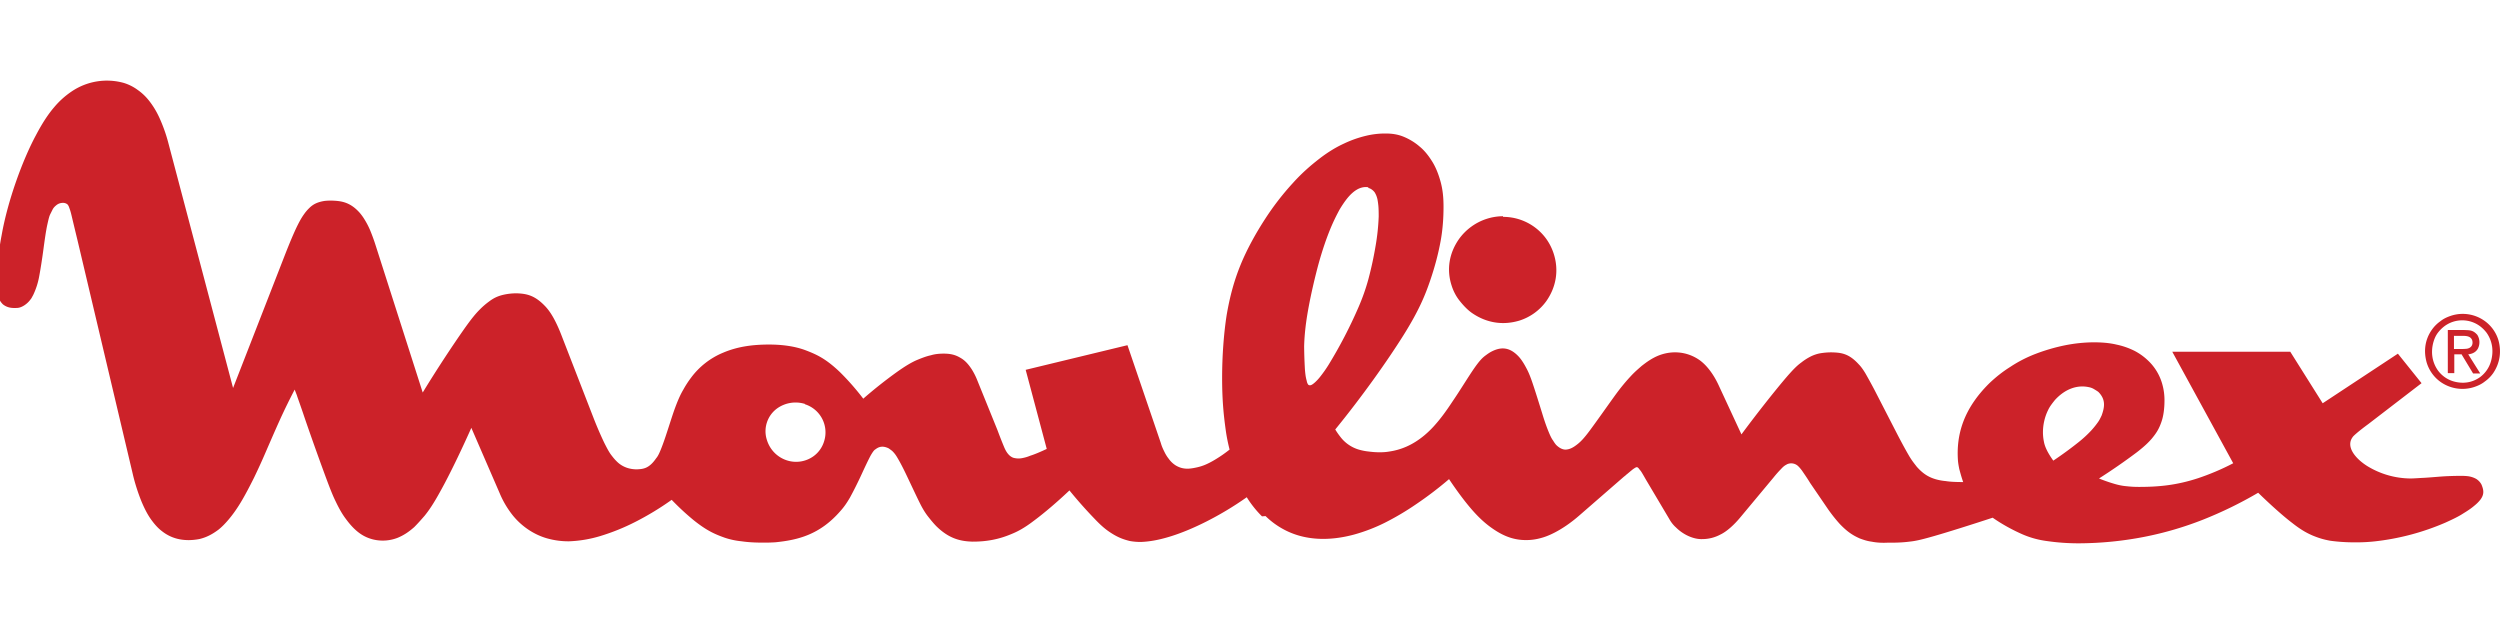
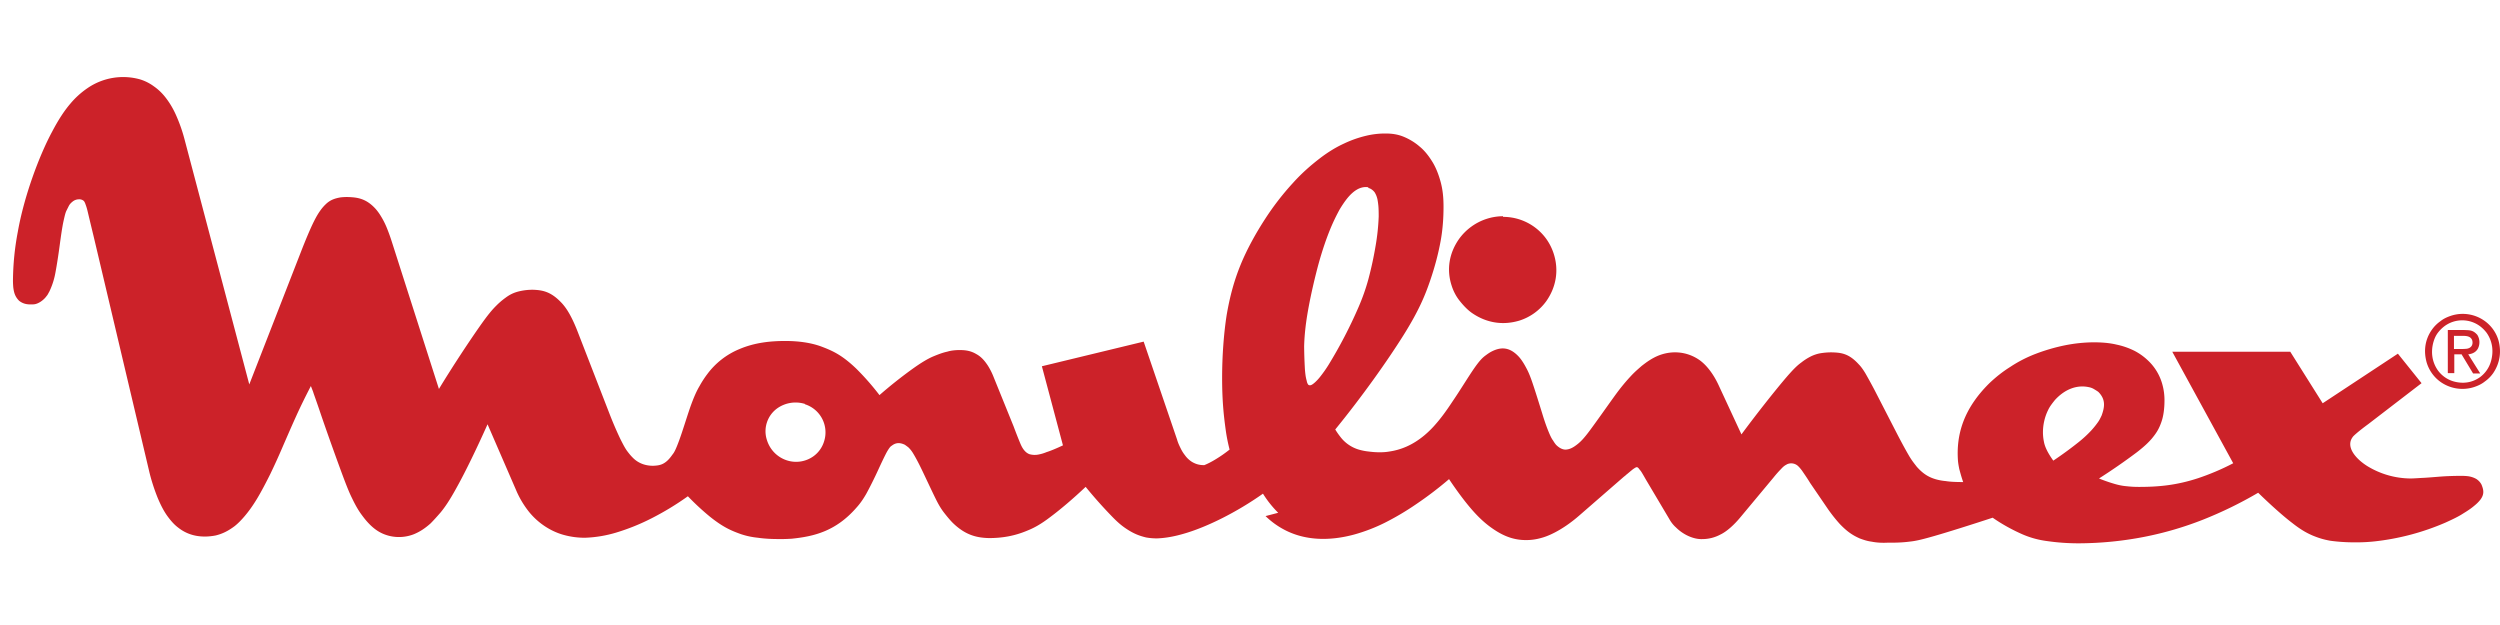
<svg xmlns="http://www.w3.org/2000/svg" xmlns:ns1="http://sodipodi.sourceforge.net/DTD/sodipodi-0.dtd" xmlns:ns2="http://www.inkscape.org/namespaces/inkscape" width="100" height="25" viewBox="0 0 7.71 1.928" version="1.1" id="svg8" ns1:docname="moulinex_100.svg" ns2:version="0.92.5 (2060ec1f9f, 2020-04-08)">
  <defs id="defs12" />
  <ns1:namedview pagecolor="#ffffff" bordercolor="#666666" borderopacity="1" objecttolerance="10" gridtolerance="10" guidetolerance="10" ns2:pageopacity="0" ns2:pageshadow="2" ns2:window-width="2488" ns2:window-height="1376" id="namedview10" showgrid="false" fit-margin-top="0" fit-margin-left="0" fit-margin-right="0" fit-margin-bottom="0" ns2:zoom="6.0416" ns2:cx="63.408205" ns2:cy="32.593892" ns2:window-x="1992" ns2:window-y="27" ns2:window-maximized="1" ns2:current-layer="g6" />
  <g id="g6" style="clip-rule:evenodd;fill-rule:evenodd" transform="translate(-4.763,-111.406)">
-     <path d="m 8.666,112.998 a 0.245,0.245 0 0 0 0.054,0.04 c 0.067,0.037 0.145,0.037 0.219,0.017 a 0.524,0.524 0 0 0 0.094,-0.036 0.834,0.834 0 0 0 0.098,-0.058 1.111,1.111 0 0 0 0.101,-0.077 c 0.024,0.036 0.05,0.071 0.073,0.097 0.023,0.026 0.043,0.043 0.062,0.056 0.036,0.025 0.068,0.035 0.102,0.035 0.016,1.3e-4 0.032,-0.002 0.049,-0.007 0.033,-0.009 0.076,-0.034 0.116,-0.069 l 0.138,-0.12 a 0.031,0.031 0 0 0 0.006,-0.005 c 0.004,-0.003 0.012,-0.01 0.017,-0.014 a 0.074,0.074 0 0 1 0.013,-0.009 c 0.006,-0.003 0.009,0.003 0.013,0.008 0.002,0.002 0.004,0.005 0.007,0.01 0.003,0.005 0.007,0.012 0.011,0.019 l 0.073,0.123 c 0.005,0.009 0.012,0.018 0.02,0.025 0.023,0.023 0.055,0.037 0.081,0.036 a 0.118,0.118 0 0 0 0.056,-0.014 c 0.019,-0.009 0.042,-0.029 0.064,-0.056 l 0.1,-0.12 c 0.008,-0.01 0.017,-0.02 0.023,-0.026 0.01,-0.011 0.014,-0.012 0.019,-0.015 a 0.031,0.031 0 0 1 0.035,0.007 c 0.002,0.002 0.005,0.005 0.011,0.013 0.006,0.009 0.016,0.023 0.025,0.038 l 0.056,0.082 c 0.012,0.017 0.025,0.033 0.036,0.045 0.024,0.025 0.041,0.035 0.061,0.044 0.011,0.004 0.022,0.008 0.037,0.01 0.015,0.003 0.032,0.004 0.05,0.003 0.023,4.2e-4 0.046,-5.7e-4 0.065,-0.003 0.019,-0.002 0.034,-0.005 0.076,-0.017 0.042,-0.012 0.112,-0.034 0.182,-0.057 0.03,0.021 0.062,0.038 0.089,0.05 a 0.279,0.279 0 0 0 0.078,0.022 0.678,0.678 0 0 0 0.103,0.007 1.072,1.072 0 0 0 0.198,-0.02 1.037,1.037 0 0 0 0.181,-0.053 1.242,1.242 0 0 0 0.17,-0.083 c 0.038,0.037 0.077,0.072 0.106,0.094 0.028,0.022 0.046,0.031 0.062,0.038 0.017,0.007 0.032,0.012 0.054,0.016 0.021,0.003 0.048,0.005 0.072,0.005 a 0.53,0.53 0 0 0 0.066,-0.003 0.758,0.758 0 0 0 0.218,-0.058 c 0.022,-0.01 0.041,-0.019 0.056,-0.029 0.015,-0.009 0.026,-0.017 0.034,-0.024 a 0.112,0.112 0 0 0 0.017,-0.017 c 0.014,-0.018 0.01,-0.032 0.004,-0.047 a 0.045,0.045 0 0 0 -0.017,-0.018 0.071,0.071 0 0 0 -0.025,-0.008 0.167,0.167 0 0 0 -0.023,-10e-4 c -0.01,-8e-5 -0.023,1.6e-4 -0.043,10e-4 -0.021,0.001 -0.05,0.004 -0.07,0.005 -0.02,10e-4 -0.031,0.002 -0.042,0.002 a 0.259,0.259 0 0 1 -0.132,-0.038 0.179,0.179 0 0 1 -0.023,-0.017 c -0.028,-0.025 -0.038,-0.051 -0.023,-0.072 0.002,-0.003 0.004,-0.005 0.012,-0.012 0.008,-0.007 0.022,-0.018 0.037,-0.029 l 0.164,-0.126 -0.073,-0.091 -0.232,0.153 -0.1,-0.159 h -0.364 l 0.188,0.344 c -0.036,0.019 -0.075,0.035 -0.108,0.046 -0.067,0.022 -0.122,0.027 -0.183,0.027 -0.013,4e-5 -0.025,-6.7e-4 -0.037,-0.002 -0.012,-0.001 -0.023,-0.003 -0.037,-0.007 a 0.481,0.481 0 0 1 -0.049,-0.017 1.855,1.855 0 0 0 0.117,-0.081 c 0.027,-0.021 0.037,-0.032 0.045,-0.041 0.017,-0.02 0.024,-0.034 0.03,-0.051 0.007,-0.019 0.01,-0.043 0.01,-0.068 8.3e-5,-0.016 -0.002,-0.032 -0.006,-0.047 a 0.158,0.158 0 0 0 -0.046,-0.077 0.179,0.179 0 0 0 -0.041,-0.029 0.23,0.23 0 0 0 -0.055,-0.019 c -0.021,-0.005 -0.044,-0.007 -0.071,-0.007 -0.027,1.7e-4 -0.057,0.003 -0.087,0.009 -0.03,0.006 -0.061,0.015 -0.09,0.026 -0.029,0.011 -0.056,0.025 -0.08,0.041 -0.024,0.015 -0.045,0.032 -0.064,0.05 -0.08,0.079 -0.103,0.159 -0.097,0.24 6.59e-4,0.007 0.002,0.015 0.004,0.025 0.003,0.011 0.007,0.026 0.012,0.04 -0.02,1.3e-4 -0.04,-6.6e-4 -0.054,-0.003 a 0.159,0.159 0 0 1 -0.032,-0.006 c -0.023,-0.007 -0.039,-0.018 -0.057,-0.038 -0.006,-0.008 -0.014,-0.017 -0.024,-0.034 -0.01,-0.017 -0.023,-0.041 -0.036,-0.066 l -0.071,-0.138 c -0.01,-0.019 -0.02,-0.037 -0.028,-0.051 -0.008,-0.013 -0.014,-0.021 -0.02,-0.027 -0.03,-0.033 -0.053,-0.036 -0.081,-0.037 a 0.205,0.205 0 0 0 -0.039,0.003 0.113,0.113 0 0 0 -0.029,0.01 0.174,0.174 0 0 0 -0.028,0.018 c -0.011,0.008 -0.023,0.018 -0.055,0.056 -0.031,0.037 -0.082,0.101 -0.13,0.166 l -0.071,-0.153 c -0.008,-0.017 -0.017,-0.032 -0.027,-0.045 -0.01,-0.013 -0.02,-0.023 -0.031,-0.031 -0.04,-0.028 -0.089,-0.031 -0.132,-0.012 a 0.172,0.172 0 0 0 -0.022,0.012 c -0.008,0.005 -0.016,0.011 -0.025,0.018 -0.009,0.008 -0.02,0.017 -0.033,0.031 -0.013,0.014 -0.029,0.032 -0.052,0.064 -0.023,0.032 -0.054,0.076 -0.074,0.103 -0.02,0.027 -0.029,0.035 -0.036,0.041 -0.017,0.014 -0.027,0.018 -0.039,0.019 -0.01,4e-5 -0.02,-0.005 -0.03,-0.015 a 0.093,0.093 0 0 1 -0.009,-0.013 c -0.004,-0.005 -0.008,-0.013 -0.013,-0.025 -0.005,-0.012 -0.012,-0.03 -0.021,-0.06 -0.009,-0.029 -0.022,-0.071 -0.031,-0.097 -0.009,-0.026 -0.015,-0.037 -0.02,-0.046 a 0.205,0.205 0 0 0 -0.013,-0.021 0.103,0.103 0 0 0 -0.011,-0.013 c -0.028,-0.028 -0.054,-0.026 -0.08,-0.013 -0.006,0.003 -0.012,0.007 -0.02,0.013 -0.008,0.006 -0.017,0.014 -0.035,0.04 -0.018,0.026 -0.044,0.069 -0.066,0.101 -0.021,0.032 -0.037,0.053 -0.051,0.069 a 0.3,0.3 0 0 1 -0.035,0.035 c -0.038,0.032 -0.075,0.046 -0.11,0.051 -0.017,0.003 -0.04,0.003 -0.063,-1.6e-4 a 0.168,0.168 0 0 1 -0.027,-0.005 0.111,0.111 0 0 1 -0.056,-0.035 0.232,0.232 0 0 1 -0.02,-0.028 c 0.084,-0.103 0.161,-0.212 0.21,-0.29 0.049,-0.078 0.068,-0.126 0.083,-0.17 0.015,-0.044 0.025,-0.083 0.032,-0.121 0.007,-0.038 0.009,-0.075 0.009,-0.106 8.24e-5,-0.031 -0.003,-0.055 -0.009,-0.077 -0.006,-0.022 -0.014,-0.043 -0.025,-0.061 -0.011,-0.018 -0.024,-0.035 -0.04,-0.048 -0.015,-0.013 -0.032,-0.023 -0.049,-0.03 -0.017,-0.007 -0.035,-0.01 -0.055,-0.01 a 0.251,0.251 0 0 0 -0.061,0.007 0.342,0.342 0 0 0 -0.068,0.024 c -0.024,0.011 -0.049,0.026 -0.075,0.046 -0.026,0.02 -0.054,0.044 -0.082,0.075 a 0.837,0.837 0 0 0 -0.086,0.111 c -0.028,0.043 -0.056,0.093 -0.076,0.142 -0.02,0.049 -0.033,0.097 -0.043,0.155 -0.009,0.058 -0.014,0.127 -0.014,0.195 0,0.03 0.001,0.059 0.003,0.086 0.002,0.027 0.005,0.051 0.008,0.073 0.003,0.022 0.007,0.041 0.012,0.061 a 0.388,0.388 0 0 1 -0.043,0.03 c -0.013,0.008 -0.025,0.014 -0.035,0.018 a 0.155,0.155 0 0 1 -0.028,0.008 0.137,0.137 0 0 1 -0.022,0.003 c -0.015,1.3e-4 -0.026,-0.003 -0.038,-0.01 a 0.078,0.078 0 0 1 -0.022,-0.021 c -0.004,-0.005 -0.008,-0.011 -0.012,-0.019 -0.004,-0.008 -0.009,-0.018 -0.012,-0.029 l -0.103,-0.302 -0.314,0.076 0.065,0.244 c -0.019,0.009 -0.038,0.017 -0.051,0.021 a 0.116,0.116 0 0 1 -0.023,0.007 0.059,0.059 0 0 1 -0.03,-0.001 c -0.007,-0.003 -0.012,-0.007 -0.018,-0.015 -0.002,-0.003 -0.005,-0.007 -0.01,-0.019 -0.005,-0.012 -0.013,-0.032 -0.02,-0.051 l -0.062,-0.153 a 0.209,0.209 0 0 0 -0.017,-0.034 c -0.013,-0.02 -0.024,-0.03 -0.037,-0.037 a 0.082,0.082 0 0 0 -0.022,-0.009 c -0.008,-0.002 -0.017,-0.003 -0.029,-0.003 -0.011,1.2e-4 -0.025,0.001 -0.038,0.005 -0.014,0.003 -0.027,0.008 -0.044,0.015 -0.016,0.007 -0.035,0.018 -0.063,0.038 a 1.397,1.397 0 0 0 -0.102,0.081 0.789,0.789 0 0 0 -0.072,-0.082 c -0.043,-0.041 -0.071,-0.054 -0.105,-0.067 -0.034,-0.013 -0.074,-0.018 -0.114,-0.018 -0.046,8e-5 -0.094,0.005 -0.141,0.025 a 0.235,0.235 0 0 0 -0.099,0.077 0.3,0.3 0 0 0 -0.024,0.037 c -0.009,0.015 -0.018,0.035 -0.029,0.066 -0.011,0.032 -0.024,0.075 -0.034,0.102 -0.01,0.027 -0.015,0.037 -0.021,0.044 -0.022,0.032 -0.04,0.033 -0.059,0.034 -0.021,1.2e-4 -0.045,-0.006 -0.064,-0.026 -0.005,-0.005 -0.01,-0.011 -0.016,-0.019 -0.006,-0.008 -0.012,-0.019 -0.022,-0.039 a 1.138,1.138 0 0 1 -0.033,-0.077 l -0.097,-0.25 c -0.008,-0.021 -0.017,-0.041 -0.026,-0.057 -0.009,-0.016 -0.018,-0.028 -0.027,-0.037 -0.031,-0.032 -0.056,-0.037 -0.086,-0.038 a 0.183,0.183 0 0 0 -0.034,0.003 c -0.021,0.004 -0.035,0.01 -0.051,0.022 a 0.229,0.229 0 0 0 -0.028,0.024 c -0.011,0.011 -0.024,0.025 -0.054,0.068 -0.03,0.043 -0.078,0.115 -0.123,0.189 l -0.144,-0.45 a 0.591,0.591 0 0 0 -0.018,-0.05 0.237,0.237 0 0 0 -0.017,-0.033 0.158,0.158 0 0 0 -0.015,-0.021 c -0.03,-0.034 -0.058,-0.037 -0.086,-0.038 a 0.172,0.172 0 0 0 -0.023,0.001 c -0.018,0.003 -0.033,0.008 -0.047,0.022 a 0.131,0.131 0 0 0 -0.014,0.016 c -0.005,0.007 -0.011,0.015 -0.022,0.037 -0.011,0.022 -0.026,0.058 -0.04,0.094 l -0.159,0.408 -0.2,-0.757 c -0.007,-0.027 -0.017,-0.054 -0.027,-0.076 -0.01,-0.022 -0.021,-0.039 -0.032,-0.053 -0.011,-0.014 -0.023,-0.025 -0.036,-0.034 a 0.143,0.143 0 0 0 -0.042,-0.021 0.194,0.194 0 0 0 -0.162,0.027 0.259,0.259 0 0 0 -0.053,0.048 c -0.018,0.021 -0.036,0.048 -0.056,0.086 -0.041,0.076 -0.087,0.201 -0.106,0.309 a 0.834,0.834 0 0 0 -0.015,0.151 c 0,0.007 4.533e-4,0.015 0.001,0.021 0.002,0.015 0.005,0.028 0.018,0.041 0.014,0.011 0.028,0.012 0.045,0.011 0.014,-0.001 0.031,-0.013 0.04,-0.026 0.003,-0.003 0.005,-0.008 0.008,-0.013 a 0.226,0.226 0 0 0 0.019,-0.059 c 0.004,-0.021 0.009,-0.053 0.013,-0.083 0.004,-0.03 0.008,-0.058 0.012,-0.076 0.004,-0.018 0.006,-0.026 0.009,-0.032 0.003,-0.006 0.005,-0.01 0.007,-0.014 0.003,-0.006 0.007,-0.01 0.012,-0.014 a 0.031,0.031 0 0 1 0.019,-0.007 c 0.007,-6.6e-4 0.016,0.003 0.018,0.009 8.667e-4,10e-4 0.002,0.004 0.003,0.007 0.001,0.003 0.003,0.007 0.007,0.024 0.004,0.017 0.011,0.046 0.018,0.075 l 0.17,0.719 c 0.007,0.031 0.017,0.061 0.027,0.086 0.01,0.024 0.02,0.043 0.031,0.058 0.011,0.015 0.021,0.026 0.033,0.035 0.033,0.026 0.073,0.032 0.115,0.024 0.021,-0.005 0.039,-0.014 0.059,-0.029 0.01,-0.008 0.02,-0.018 0.031,-0.031 0.011,-0.013 0.023,-0.029 0.037,-0.052 0.014,-0.023 0.029,-0.052 0.042,-0.078 a 2.001,2.001 0 0 0 0.036,-0.079 c 0.013,-0.03 0.029,-0.067 0.044,-0.1 0.015,-0.033 0.03,-0.063 0.045,-0.092 l 0.007,0.018 c 0.002,0.007 0.005,0.014 0.019,0.055 0.014,0.042 0.041,0.118 0.06,0.17 0.019,0.052 0.03,0.081 0.041,0.103 0.011,0.023 0.021,0.04 0.031,0.053 0.03,0.041 0.056,0.056 0.083,0.063 a 0.126,0.126 0 0 0 0.077,-0.005 c 0.017,-0.007 0.033,-0.017 0.051,-0.033 0.009,-0.009 0.019,-0.02 0.032,-0.035 0.012,-0.015 0.026,-0.034 0.051,-0.08 0.025,-0.045 0.06,-0.117 0.093,-0.191 l 0.088,0.203 c 0.01,0.024 0.024,0.047 0.039,0.066 a 0.218,0.218 0 0 0 0.049,0.045 c 0.018,0.012 0.037,0.021 0.058,0.027 a 0.242,0.242 0 0 0 0.067,0.009 0.379,0.379 0 0 0 0.096,-0.016 0.656,0.656 0 0 0 0.109,-0.044 0.879,0.879 0 0 0 0.112,-0.068 0.769,0.769 0 0 0 0.068,0.063 c 0.04,0.032 0.065,0.043 0.096,0.054 0.015,0.005 0.032,0.009 0.052,0.011 0.02,0.003 0.043,0.004 0.061,0.004 0.018,3.2e-4 0.031,-3e-4 0.043,-0.001 0.069,-0.007 0.137,-0.023 0.201,-0.097 0.009,-0.01 0.018,-0.022 0.029,-0.041 0.011,-0.02 0.025,-0.048 0.036,-0.072 0.011,-0.024 0.021,-0.045 0.028,-0.058 0.007,-0.012 0.011,-0.017 0.015,-0.019 0.014,-0.011 0.027,-0.009 0.04,-0.003 0.003,0.002 0.007,0.005 0.011,0.008 0.004,0.004 0.009,0.009 0.015,0.019 0.006,0.01 0.014,0.024 0.027,0.051 0.013,0.027 0.031,0.066 0.044,0.092 0.013,0.026 0.022,0.037 0.03,0.047 0.008,0.01 0.015,0.018 0.021,0.024 0.039,0.038 0.074,0.046 0.111,0.047 0.043,1.6e-4 0.081,-0.007 0.119,-0.023 0.02,-0.008 0.041,-0.019 0.071,-0.042 0.031,-0.023 0.071,-0.057 0.109,-0.093 a 1.382,1.382 0 0 0 0.079,0.089 c 0.021,0.022 0.034,0.032 0.046,0.04 0.024,0.016 0.041,0.022 0.061,0.027 0.011,0.002 0.022,0.003 0.034,0.003 0.027,-0.001 0.055,-0.006 0.088,-0.016 0.067,-0.02 0.157,-0.064 0.239,-0.122 a 0.323,0.323 0 0 0 0.047,0.059 z m 0.317,-1.012 c 0.007,6.7e-4 0.016,0.008 0.02,0.014 0.004,0.007 0.006,0.012 0.008,0.02 0.001,0.005 0.002,0.011 0.003,0.021 8.266e-4,0.009 0.001,0.021 0.001,0.033 a 0.675,0.675 0 0 1 -0.01,0.093 1.093,1.093 0 0 1 -0.022,0.101 0.635,0.635 0 0 1 -0.03,0.085 1.414,1.414 0 0 1 -0.093,0.179 0.394,0.394 0 0 1 -0.027,0.038 0.14,0.14 0 0 1 -0.014,0.015 c -0.009,0.008 -0.015,0.012 -0.021,0.008 -0.003,-0.004 -0.004,-0.007 -0.005,-0.012 a 0.144,0.144 0 0 1 -0.003,-0.013 0.275,0.275 0 0 1 -0.003,-0.03 1.497,1.497 0 0 1 -0.002,-0.064 c 0.001,-0.036 0.005,-0.072 0.013,-0.116 0.008,-0.044 0.02,-0.096 0.032,-0.14 0.012,-0.043 0.024,-0.077 0.035,-0.104 0.011,-0.027 0.021,-0.046 0.029,-0.061 0.009,-0.015 0.016,-0.025 0.023,-0.034 0.021,-0.026 0.04,-0.036 0.059,-0.036 0.002,8e-5 0.005,2.8e-4 0.007,6.6e-4 z m 2.085,0.719 a 0.148,0.148 0 0 1 0.012,-0.034 c 0.005,-0.011 0.013,-0.021 0.021,-0.031 0.031,-0.034 0.068,-0.047 0.103,-0.04 0.006,10e-4 0.012,0.003 0.017,0.006 0.005,0.003 0.01,0.006 0.014,0.009 0.024,0.024 0.019,0.048 0.01,0.073 -0.003,0.006 -0.006,0.013 -0.011,0.02 -0.005,0.007 -0.011,0.015 -0.02,0.025 a 0.352,0.352 0 0 1 -0.04,0.037 c -0.02,0.016 -0.048,0.037 -0.078,0.057 -0.015,-0.021 -0.026,-0.041 -0.029,-0.059 -0.004,-0.019 -0.004,-0.041 0.001,-0.063 z m -3.823,-0.052 a 0.091,0.091 0 0 1 0.059,0.115 0.088,0.088 0 0 1 -0.032,0.045 0.092,0.092 0 0 1 -0.083,0.013 0.095,0.095 0 0 1 -0.027,-0.014 0.095,0.095 0 0 1 -0.034,-0.048 0.087,0.087 0 0 1 0.034,-0.1 0.098,0.098 0 0 1 0.083,-0.012 z m 2.154,-0.58 a 0.168,0.168 0 0 0 -0.098,0.032 0.169,0.169 0 0 0 -0.038,0.038 c -0.031,0.044 -0.039,0.095 -0.023,0.144 0.005,0.016 0.013,0.032 0.024,0.046 0.011,0.014 0.024,0.028 0.038,0.038 0.046,0.032 0.097,0.039 0.147,0.024 a 0.163,0.163 0 0 0 0.083,-0.06 c 0.031,-0.044 0.039,-0.096 0.023,-0.146 a 0.166,0.166 0 0 0 -0.023,-0.046 0.164,0.164 0 0 0 -0.134,-0.068 z m 2.995,0.527 c 0.012,-0.004 0.023,-0.009 0.033,-0.017 0.01,-0.007 0.019,-0.016 0.026,-0.026 0.021,-0.031 0.026,-0.067 0.016,-0.102 a 0.113,0.113 0 0 0 -0.041,-0.058 0.116,0.116 0 0 0 -0.105,-0.017 c -0.012,0.004 -0.023,0.009 -0.033,0.017 -0.01,0.007 -0.019,0.016 -0.026,0.026 -0.022,0.031 -0.026,0.067 -0.016,0.102 a 0.114,0.114 0 0 0 0.041,0.058 0.117,0.117 0 0 0 0.105,0.017 z M 12.269,112.46 c 0.003,-0.01 0.007,-0.019 0.013,-0.027 0.006,-0.008 0.013,-0.015 0.021,-0.021 a 0.092,0.092 0 0 1 0.109,0 c 0.008,0.006 0.015,0.013 0.021,0.021 0.018,0.026 0.022,0.057 0.013,0.088 a 0.092,0.092 0 0 1 -0.033,0.048 c -0.025,0.018 -0.054,0.022 -0.084,0.013 a 0.091,0.091 0 0 1 -0.047,-0.034 c -0.018,-0.026 -0.022,-0.057 -0.013,-0.088 z m 0.087,0.04 0.035,0.058 h 0.022 l -0.037,-0.059 c 0.01,-10e-4 0.023,-0.005 0.03,-0.018 a 0.043,0.043 0 0 0 -0.002,-0.042 c -0.014,-0.016 -0.025,-0.014 -0.041,-0.015 h -0.05 v 0.133 h 0.02 v -0.058 h 0.023 z m -0.023,-0.058 h 0.027 c 0.009,2.9e-4 0.023,4.1e-4 0.028,0.013 0.002,0.006 0.003,0.018 -0.008,0.024 a 0.025,0.025 0 0 1 -0.011,0.003 c -0.01,0.001 -0.024,4.9e-4 -0.037,6.6e-4 v -0.041 z" id="path4" ns2:connector-curvature="0" style="fill:#cc2229;stroke-width:0.041" />
+     <path d="m 8.666,112.998 a 0.245,0.245 0 0 0 0.054,0.04 c 0.067,0.037 0.145,0.037 0.219,0.017 a 0.524,0.524 0 0 0 0.094,-0.036 0.834,0.834 0 0 0 0.098,-0.058 1.111,1.111 0 0 0 0.101,-0.077 c 0.024,0.036 0.05,0.071 0.073,0.097 0.023,0.026 0.043,0.043 0.062,0.056 0.036,0.025 0.068,0.035 0.102,0.035 0.016,1.3e-4 0.032,-0.002 0.049,-0.007 0.033,-0.009 0.076,-0.034 0.116,-0.069 l 0.138,-0.12 a 0.031,0.031 0 0 0 0.006,-0.005 c 0.004,-0.003 0.012,-0.01 0.017,-0.014 a 0.074,0.074 0 0 1 0.013,-0.009 c 0.006,-0.003 0.009,0.003 0.013,0.008 0.002,0.002 0.004,0.005 0.007,0.01 0.003,0.005 0.007,0.012 0.011,0.019 l 0.073,0.123 c 0.005,0.009 0.012,0.018 0.02,0.025 0.023,0.023 0.055,0.037 0.081,0.036 a 0.118,0.118 0 0 0 0.056,-0.014 c 0.019,-0.009 0.042,-0.029 0.064,-0.056 l 0.1,-0.12 c 0.008,-0.01 0.017,-0.02 0.023,-0.026 0.01,-0.011 0.014,-0.012 0.019,-0.015 a 0.031,0.031 0 0 1 0.035,0.007 c 0.002,0.002 0.005,0.005 0.011,0.013 0.006,0.009 0.016,0.023 0.025,0.038 l 0.056,0.082 c 0.012,0.017 0.025,0.033 0.036,0.045 0.024,0.025 0.041,0.035 0.061,0.044 0.011,0.004 0.022,0.008 0.037,0.01 0.015,0.003 0.032,0.004 0.05,0.003 0.023,4.2e-4 0.046,-5.7e-4 0.065,-0.003 0.019,-0.002 0.034,-0.005 0.076,-0.017 0.042,-0.012 0.112,-0.034 0.182,-0.057 0.03,0.021 0.062,0.038 0.089,0.05 a 0.279,0.279 0 0 0 0.078,0.022 0.678,0.678 0 0 0 0.103,0.007 1.072,1.072 0 0 0 0.198,-0.02 1.037,1.037 0 0 0 0.181,-0.053 1.242,1.242 0 0 0 0.17,-0.083 c 0.038,0.037 0.077,0.072 0.106,0.094 0.028,0.022 0.046,0.031 0.062,0.038 0.017,0.007 0.032,0.012 0.054,0.016 0.021,0.003 0.048,0.005 0.072,0.005 a 0.53,0.53 0 0 0 0.066,-0.003 0.758,0.758 0 0 0 0.218,-0.058 c 0.022,-0.01 0.041,-0.019 0.056,-0.029 0.015,-0.009 0.026,-0.017 0.034,-0.024 a 0.112,0.112 0 0 0 0.017,-0.017 c 0.014,-0.018 0.01,-0.032 0.004,-0.047 a 0.045,0.045 0 0 0 -0.017,-0.018 0.071,0.071 0 0 0 -0.025,-0.008 0.167,0.167 0 0 0 -0.023,-10e-4 c -0.01,-8e-5 -0.023,1.6e-4 -0.043,10e-4 -0.021,0.001 -0.05,0.004 -0.07,0.005 -0.02,10e-4 -0.031,0.002 -0.042,0.002 a 0.259,0.259 0 0 1 -0.132,-0.038 0.179,0.179 0 0 1 -0.023,-0.017 c -0.028,-0.025 -0.038,-0.051 -0.023,-0.072 0.002,-0.003 0.004,-0.005 0.012,-0.012 0.008,-0.007 0.022,-0.018 0.037,-0.029 l 0.164,-0.126 -0.073,-0.091 -0.232,0.153 -0.1,-0.159 h -0.364 l 0.188,0.344 c -0.036,0.019 -0.075,0.035 -0.108,0.046 -0.067,0.022 -0.122,0.027 -0.183,0.027 -0.013,4e-5 -0.025,-6.7e-4 -0.037,-0.002 -0.012,-0.001 -0.023,-0.003 -0.037,-0.007 a 0.481,0.481 0 0 1 -0.049,-0.017 1.855,1.855 0 0 0 0.117,-0.081 c 0.027,-0.021 0.037,-0.032 0.045,-0.041 0.017,-0.02 0.024,-0.034 0.03,-0.051 0.007,-0.019 0.01,-0.043 0.01,-0.068 8.3e-5,-0.016 -0.002,-0.032 -0.006,-0.047 a 0.158,0.158 0 0 0 -0.046,-0.077 0.179,0.179 0 0 0 -0.041,-0.029 0.23,0.23 0 0 0 -0.055,-0.019 c -0.021,-0.005 -0.044,-0.007 -0.071,-0.007 -0.027,1.7e-4 -0.057,0.003 -0.087,0.009 -0.03,0.006 -0.061,0.015 -0.09,0.026 -0.029,0.011 -0.056,0.025 -0.08,0.041 -0.024,0.015 -0.045,0.032 -0.064,0.05 -0.08,0.079 -0.103,0.159 -0.097,0.24 6.59e-4,0.007 0.002,0.015 0.004,0.025 0.003,0.011 0.007,0.026 0.012,0.04 -0.02,1.3e-4 -0.04,-6.6e-4 -0.054,-0.003 a 0.159,0.159 0 0 1 -0.032,-0.006 c -0.023,-0.007 -0.039,-0.018 -0.057,-0.038 -0.006,-0.008 -0.014,-0.017 -0.024,-0.034 -0.01,-0.017 -0.023,-0.041 -0.036,-0.066 l -0.071,-0.138 c -0.01,-0.019 -0.02,-0.037 -0.028,-0.051 -0.008,-0.013 -0.014,-0.021 -0.02,-0.027 -0.03,-0.033 -0.053,-0.036 -0.081,-0.037 a 0.205,0.205 0 0 0 -0.039,0.003 0.113,0.113 0 0 0 -0.029,0.01 0.174,0.174 0 0 0 -0.028,0.018 c -0.011,0.008 -0.023,0.018 -0.055,0.056 -0.031,0.037 -0.082,0.101 -0.13,0.166 l -0.071,-0.153 c -0.008,-0.017 -0.017,-0.032 -0.027,-0.045 -0.01,-0.013 -0.02,-0.023 -0.031,-0.031 -0.04,-0.028 -0.089,-0.031 -0.132,-0.012 a 0.172,0.172 0 0 0 -0.022,0.012 c -0.008,0.005 -0.016,0.011 -0.025,0.018 -0.009,0.008 -0.02,0.017 -0.033,0.031 -0.013,0.014 -0.029,0.032 -0.052,0.064 -0.023,0.032 -0.054,0.076 -0.074,0.103 -0.02,0.027 -0.029,0.035 -0.036,0.041 -0.017,0.014 -0.027,0.018 -0.039,0.019 -0.01,4e-5 -0.02,-0.005 -0.03,-0.015 a 0.093,0.093 0 0 1 -0.009,-0.013 c -0.004,-0.005 -0.008,-0.013 -0.013,-0.025 -0.005,-0.012 -0.012,-0.03 -0.021,-0.06 -0.009,-0.029 -0.022,-0.071 -0.031,-0.097 -0.009,-0.026 -0.015,-0.037 -0.02,-0.046 a 0.205,0.205 0 0 0 -0.013,-0.021 0.103,0.103 0 0 0 -0.011,-0.013 c -0.028,-0.028 -0.054,-0.026 -0.08,-0.013 -0.006,0.003 -0.012,0.007 -0.02,0.013 -0.008,0.006 -0.017,0.014 -0.035,0.04 -0.018,0.026 -0.044,0.069 -0.066,0.101 -0.021,0.032 -0.037,0.053 -0.051,0.069 a 0.3,0.3 0 0 1 -0.035,0.035 c -0.038,0.032 -0.075,0.046 -0.11,0.051 -0.017,0.003 -0.04,0.003 -0.063,-1.6e-4 a 0.168,0.168 0 0 1 -0.027,-0.005 0.111,0.111 0 0 1 -0.056,-0.035 0.232,0.232 0 0 1 -0.02,-0.028 c 0.084,-0.103 0.161,-0.212 0.21,-0.29 0.049,-0.078 0.068,-0.126 0.083,-0.17 0.015,-0.044 0.025,-0.083 0.032,-0.121 0.007,-0.038 0.009,-0.075 0.009,-0.106 8.24e-5,-0.031 -0.003,-0.055 -0.009,-0.077 -0.006,-0.022 -0.014,-0.043 -0.025,-0.061 -0.011,-0.018 -0.024,-0.035 -0.04,-0.048 -0.015,-0.013 -0.032,-0.023 -0.049,-0.03 -0.017,-0.007 -0.035,-0.01 -0.055,-0.01 a 0.251,0.251 0 0 0 -0.061,0.007 0.342,0.342 0 0 0 -0.068,0.024 c -0.024,0.011 -0.049,0.026 -0.075,0.046 -0.026,0.02 -0.054,0.044 -0.082,0.075 a 0.837,0.837 0 0 0 -0.086,0.111 c -0.028,0.043 -0.056,0.093 -0.076,0.142 -0.02,0.049 -0.033,0.097 -0.043,0.155 -0.009,0.058 -0.014,0.127 -0.014,0.195 0,0.03 0.001,0.059 0.003,0.086 0.002,0.027 0.005,0.051 0.008,0.073 0.003,0.022 0.007,0.041 0.012,0.061 a 0.388,0.388 0 0 1 -0.043,0.03 c -0.013,0.008 -0.025,0.014 -0.035,0.018 c -0.015,1.3e-4 -0.026,-0.003 -0.038,-0.01 a 0.078,0.078 0 0 1 -0.022,-0.021 c -0.004,-0.005 -0.008,-0.011 -0.012,-0.019 -0.004,-0.008 -0.009,-0.018 -0.012,-0.029 l -0.103,-0.302 -0.314,0.076 0.065,0.244 c -0.019,0.009 -0.038,0.017 -0.051,0.021 a 0.116,0.116 0 0 1 -0.023,0.007 0.059,0.059 0 0 1 -0.03,-0.001 c -0.007,-0.003 -0.012,-0.007 -0.018,-0.015 -0.002,-0.003 -0.005,-0.007 -0.01,-0.019 -0.005,-0.012 -0.013,-0.032 -0.02,-0.051 l -0.062,-0.153 a 0.209,0.209 0 0 0 -0.017,-0.034 c -0.013,-0.02 -0.024,-0.03 -0.037,-0.037 a 0.082,0.082 0 0 0 -0.022,-0.009 c -0.008,-0.002 -0.017,-0.003 -0.029,-0.003 -0.011,1.2e-4 -0.025,0.001 -0.038,0.005 -0.014,0.003 -0.027,0.008 -0.044,0.015 -0.016,0.007 -0.035,0.018 -0.063,0.038 a 1.397,1.397 0 0 0 -0.102,0.081 0.789,0.789 0 0 0 -0.072,-0.082 c -0.043,-0.041 -0.071,-0.054 -0.105,-0.067 -0.034,-0.013 -0.074,-0.018 -0.114,-0.018 -0.046,8e-5 -0.094,0.005 -0.141,0.025 a 0.235,0.235 0 0 0 -0.099,0.077 0.3,0.3 0 0 0 -0.024,0.037 c -0.009,0.015 -0.018,0.035 -0.029,0.066 -0.011,0.032 -0.024,0.075 -0.034,0.102 -0.01,0.027 -0.015,0.037 -0.021,0.044 -0.022,0.032 -0.04,0.033 -0.059,0.034 -0.021,1.2e-4 -0.045,-0.006 -0.064,-0.026 -0.005,-0.005 -0.01,-0.011 -0.016,-0.019 -0.006,-0.008 -0.012,-0.019 -0.022,-0.039 a 1.138,1.138 0 0 1 -0.033,-0.077 l -0.097,-0.25 c -0.008,-0.021 -0.017,-0.041 -0.026,-0.057 -0.009,-0.016 -0.018,-0.028 -0.027,-0.037 -0.031,-0.032 -0.056,-0.037 -0.086,-0.038 a 0.183,0.183 0 0 0 -0.034,0.003 c -0.021,0.004 -0.035,0.01 -0.051,0.022 a 0.229,0.229 0 0 0 -0.028,0.024 c -0.011,0.011 -0.024,0.025 -0.054,0.068 -0.03,0.043 -0.078,0.115 -0.123,0.189 l -0.144,-0.45 a 0.591,0.591 0 0 0 -0.018,-0.05 0.237,0.237 0 0 0 -0.017,-0.033 0.158,0.158 0 0 0 -0.015,-0.021 c -0.03,-0.034 -0.058,-0.037 -0.086,-0.038 a 0.172,0.172 0 0 0 -0.023,0.001 c -0.018,0.003 -0.033,0.008 -0.047,0.022 a 0.131,0.131 0 0 0 -0.014,0.016 c -0.005,0.007 -0.011,0.015 -0.022,0.037 -0.011,0.022 -0.026,0.058 -0.04,0.094 l -0.159,0.408 -0.2,-0.757 c -0.007,-0.027 -0.017,-0.054 -0.027,-0.076 -0.01,-0.022 -0.021,-0.039 -0.032,-0.053 -0.011,-0.014 -0.023,-0.025 -0.036,-0.034 a 0.143,0.143 0 0 0 -0.042,-0.021 0.194,0.194 0 0 0 -0.162,0.027 0.259,0.259 0 0 0 -0.053,0.048 c -0.018,0.021 -0.036,0.048 -0.056,0.086 -0.041,0.076 -0.087,0.201 -0.106,0.309 a 0.834,0.834 0 0 0 -0.015,0.151 c 0,0.007 4.533e-4,0.015 0.001,0.021 0.002,0.015 0.005,0.028 0.018,0.041 0.014,0.011 0.028,0.012 0.045,0.011 0.014,-0.001 0.031,-0.013 0.04,-0.026 0.003,-0.003 0.005,-0.008 0.008,-0.013 a 0.226,0.226 0 0 0 0.019,-0.059 c 0.004,-0.021 0.009,-0.053 0.013,-0.083 0.004,-0.03 0.008,-0.058 0.012,-0.076 0.004,-0.018 0.006,-0.026 0.009,-0.032 0.003,-0.006 0.005,-0.01 0.007,-0.014 0.003,-0.006 0.007,-0.01 0.012,-0.014 a 0.031,0.031 0 0 1 0.019,-0.007 c 0.007,-6.6e-4 0.016,0.003 0.018,0.009 8.667e-4,10e-4 0.002,0.004 0.003,0.007 0.001,0.003 0.003,0.007 0.007,0.024 0.004,0.017 0.011,0.046 0.018,0.075 l 0.17,0.719 c 0.007,0.031 0.017,0.061 0.027,0.086 0.01,0.024 0.02,0.043 0.031,0.058 0.011,0.015 0.021,0.026 0.033,0.035 0.033,0.026 0.073,0.032 0.115,0.024 0.021,-0.005 0.039,-0.014 0.059,-0.029 0.01,-0.008 0.02,-0.018 0.031,-0.031 0.011,-0.013 0.023,-0.029 0.037,-0.052 0.014,-0.023 0.029,-0.052 0.042,-0.078 a 2.001,2.001 0 0 0 0.036,-0.079 c 0.013,-0.03 0.029,-0.067 0.044,-0.1 0.015,-0.033 0.03,-0.063 0.045,-0.092 l 0.007,0.018 c 0.002,0.007 0.005,0.014 0.019,0.055 0.014,0.042 0.041,0.118 0.06,0.17 0.019,0.052 0.03,0.081 0.041,0.103 0.011,0.023 0.021,0.04 0.031,0.053 0.03,0.041 0.056,0.056 0.083,0.063 a 0.126,0.126 0 0 0 0.077,-0.005 c 0.017,-0.007 0.033,-0.017 0.051,-0.033 0.009,-0.009 0.019,-0.02 0.032,-0.035 0.012,-0.015 0.026,-0.034 0.051,-0.08 0.025,-0.045 0.06,-0.117 0.093,-0.191 l 0.088,0.203 c 0.01,0.024 0.024,0.047 0.039,0.066 a 0.218,0.218 0 0 0 0.049,0.045 c 0.018,0.012 0.037,0.021 0.058,0.027 a 0.242,0.242 0 0 0 0.067,0.009 0.379,0.379 0 0 0 0.096,-0.016 0.656,0.656 0 0 0 0.109,-0.044 0.879,0.879 0 0 0 0.112,-0.068 0.769,0.769 0 0 0 0.068,0.063 c 0.04,0.032 0.065,0.043 0.096,0.054 0.015,0.005 0.032,0.009 0.052,0.011 0.02,0.003 0.043,0.004 0.061,0.004 0.018,3.2e-4 0.031,-3e-4 0.043,-0.001 0.069,-0.007 0.137,-0.023 0.201,-0.097 0.009,-0.01 0.018,-0.022 0.029,-0.041 0.011,-0.02 0.025,-0.048 0.036,-0.072 0.011,-0.024 0.021,-0.045 0.028,-0.058 0.007,-0.012 0.011,-0.017 0.015,-0.019 0.014,-0.011 0.027,-0.009 0.04,-0.003 0.003,0.002 0.007,0.005 0.011,0.008 0.004,0.004 0.009,0.009 0.015,0.019 0.006,0.01 0.014,0.024 0.027,0.051 0.013,0.027 0.031,0.066 0.044,0.092 0.013,0.026 0.022,0.037 0.03,0.047 0.008,0.01 0.015,0.018 0.021,0.024 0.039,0.038 0.074,0.046 0.111,0.047 0.043,1.6e-4 0.081,-0.007 0.119,-0.023 0.02,-0.008 0.041,-0.019 0.071,-0.042 0.031,-0.023 0.071,-0.057 0.109,-0.093 a 1.382,1.382 0 0 0 0.079,0.089 c 0.021,0.022 0.034,0.032 0.046,0.04 0.024,0.016 0.041,0.022 0.061,0.027 0.011,0.002 0.022,0.003 0.034,0.003 0.027,-0.001 0.055,-0.006 0.088,-0.016 0.067,-0.02 0.157,-0.064 0.239,-0.122 a 0.323,0.323 0 0 0 0.047,0.059 z m 0.317,-1.012 c 0.007,6.7e-4 0.016,0.008 0.02,0.014 0.004,0.007 0.006,0.012 0.008,0.02 0.001,0.005 0.002,0.011 0.003,0.021 8.266e-4,0.009 0.001,0.021 0.001,0.033 a 0.675,0.675 0 0 1 -0.01,0.093 1.093,1.093 0 0 1 -0.022,0.101 0.635,0.635 0 0 1 -0.03,0.085 1.414,1.414 0 0 1 -0.093,0.179 0.394,0.394 0 0 1 -0.027,0.038 0.14,0.14 0 0 1 -0.014,0.015 c -0.009,0.008 -0.015,0.012 -0.021,0.008 -0.003,-0.004 -0.004,-0.007 -0.005,-0.012 a 0.144,0.144 0 0 1 -0.003,-0.013 0.275,0.275 0 0 1 -0.003,-0.03 1.497,1.497 0 0 1 -0.002,-0.064 c 0.001,-0.036 0.005,-0.072 0.013,-0.116 0.008,-0.044 0.02,-0.096 0.032,-0.14 0.012,-0.043 0.024,-0.077 0.035,-0.104 0.011,-0.027 0.021,-0.046 0.029,-0.061 0.009,-0.015 0.016,-0.025 0.023,-0.034 0.021,-0.026 0.04,-0.036 0.059,-0.036 0.002,8e-5 0.005,2.8e-4 0.007,6.6e-4 z m 2.085,0.719 a 0.148,0.148 0 0 1 0.012,-0.034 c 0.005,-0.011 0.013,-0.021 0.021,-0.031 0.031,-0.034 0.068,-0.047 0.103,-0.04 0.006,10e-4 0.012,0.003 0.017,0.006 0.005,0.003 0.01,0.006 0.014,0.009 0.024,0.024 0.019,0.048 0.01,0.073 -0.003,0.006 -0.006,0.013 -0.011,0.02 -0.005,0.007 -0.011,0.015 -0.02,0.025 a 0.352,0.352 0 0 1 -0.04,0.037 c -0.02,0.016 -0.048,0.037 -0.078,0.057 -0.015,-0.021 -0.026,-0.041 -0.029,-0.059 -0.004,-0.019 -0.004,-0.041 0.001,-0.063 z m -3.823,-0.052 a 0.091,0.091 0 0 1 0.059,0.115 0.088,0.088 0 0 1 -0.032,0.045 0.092,0.092 0 0 1 -0.083,0.013 0.095,0.095 0 0 1 -0.027,-0.014 0.095,0.095 0 0 1 -0.034,-0.048 0.087,0.087 0 0 1 0.034,-0.1 0.098,0.098 0 0 1 0.083,-0.012 z m 2.154,-0.58 a 0.168,0.168 0 0 0 -0.098,0.032 0.169,0.169 0 0 0 -0.038,0.038 c -0.031,0.044 -0.039,0.095 -0.023,0.144 0.005,0.016 0.013,0.032 0.024,0.046 0.011,0.014 0.024,0.028 0.038,0.038 0.046,0.032 0.097,0.039 0.147,0.024 a 0.163,0.163 0 0 0 0.083,-0.06 c 0.031,-0.044 0.039,-0.096 0.023,-0.146 a 0.166,0.166 0 0 0 -0.023,-0.046 0.164,0.164 0 0 0 -0.134,-0.068 z m 2.995,0.527 c 0.012,-0.004 0.023,-0.009 0.033,-0.017 0.01,-0.007 0.019,-0.016 0.026,-0.026 0.021,-0.031 0.026,-0.067 0.016,-0.102 a 0.113,0.113 0 0 0 -0.041,-0.058 0.116,0.116 0 0 0 -0.105,-0.017 c -0.012,0.004 -0.023,0.009 -0.033,0.017 -0.01,0.007 -0.019,0.016 -0.026,0.026 -0.022,0.031 -0.026,0.067 -0.016,0.102 a 0.114,0.114 0 0 0 0.041,0.058 0.117,0.117 0 0 0 0.105,0.017 z M 12.269,112.46 c 0.003,-0.01 0.007,-0.019 0.013,-0.027 0.006,-0.008 0.013,-0.015 0.021,-0.021 a 0.092,0.092 0 0 1 0.109,0 c 0.008,0.006 0.015,0.013 0.021,0.021 0.018,0.026 0.022,0.057 0.013,0.088 a 0.092,0.092 0 0 1 -0.033,0.048 c -0.025,0.018 -0.054,0.022 -0.084,0.013 a 0.091,0.091 0 0 1 -0.047,-0.034 c -0.018,-0.026 -0.022,-0.057 -0.013,-0.088 z m 0.087,0.04 0.035,0.058 h 0.022 l -0.037,-0.059 c 0.01,-10e-4 0.023,-0.005 0.03,-0.018 a 0.043,0.043 0 0 0 -0.002,-0.042 c -0.014,-0.016 -0.025,-0.014 -0.041,-0.015 h -0.05 v 0.133 h 0.02 v -0.058 h 0.023 z m -0.023,-0.058 h 0.027 c 0.009,2.9e-4 0.023,4.1e-4 0.028,0.013 0.002,0.006 0.003,0.018 -0.008,0.024 a 0.025,0.025 0 0 1 -0.011,0.003 c -0.01,0.001 -0.024,4.9e-4 -0.037,6.6e-4 v -0.041 z" id="path4" ns2:connector-curvature="0" style="fill:#cc2229;stroke-width:0.041" />
  </g>
</svg>